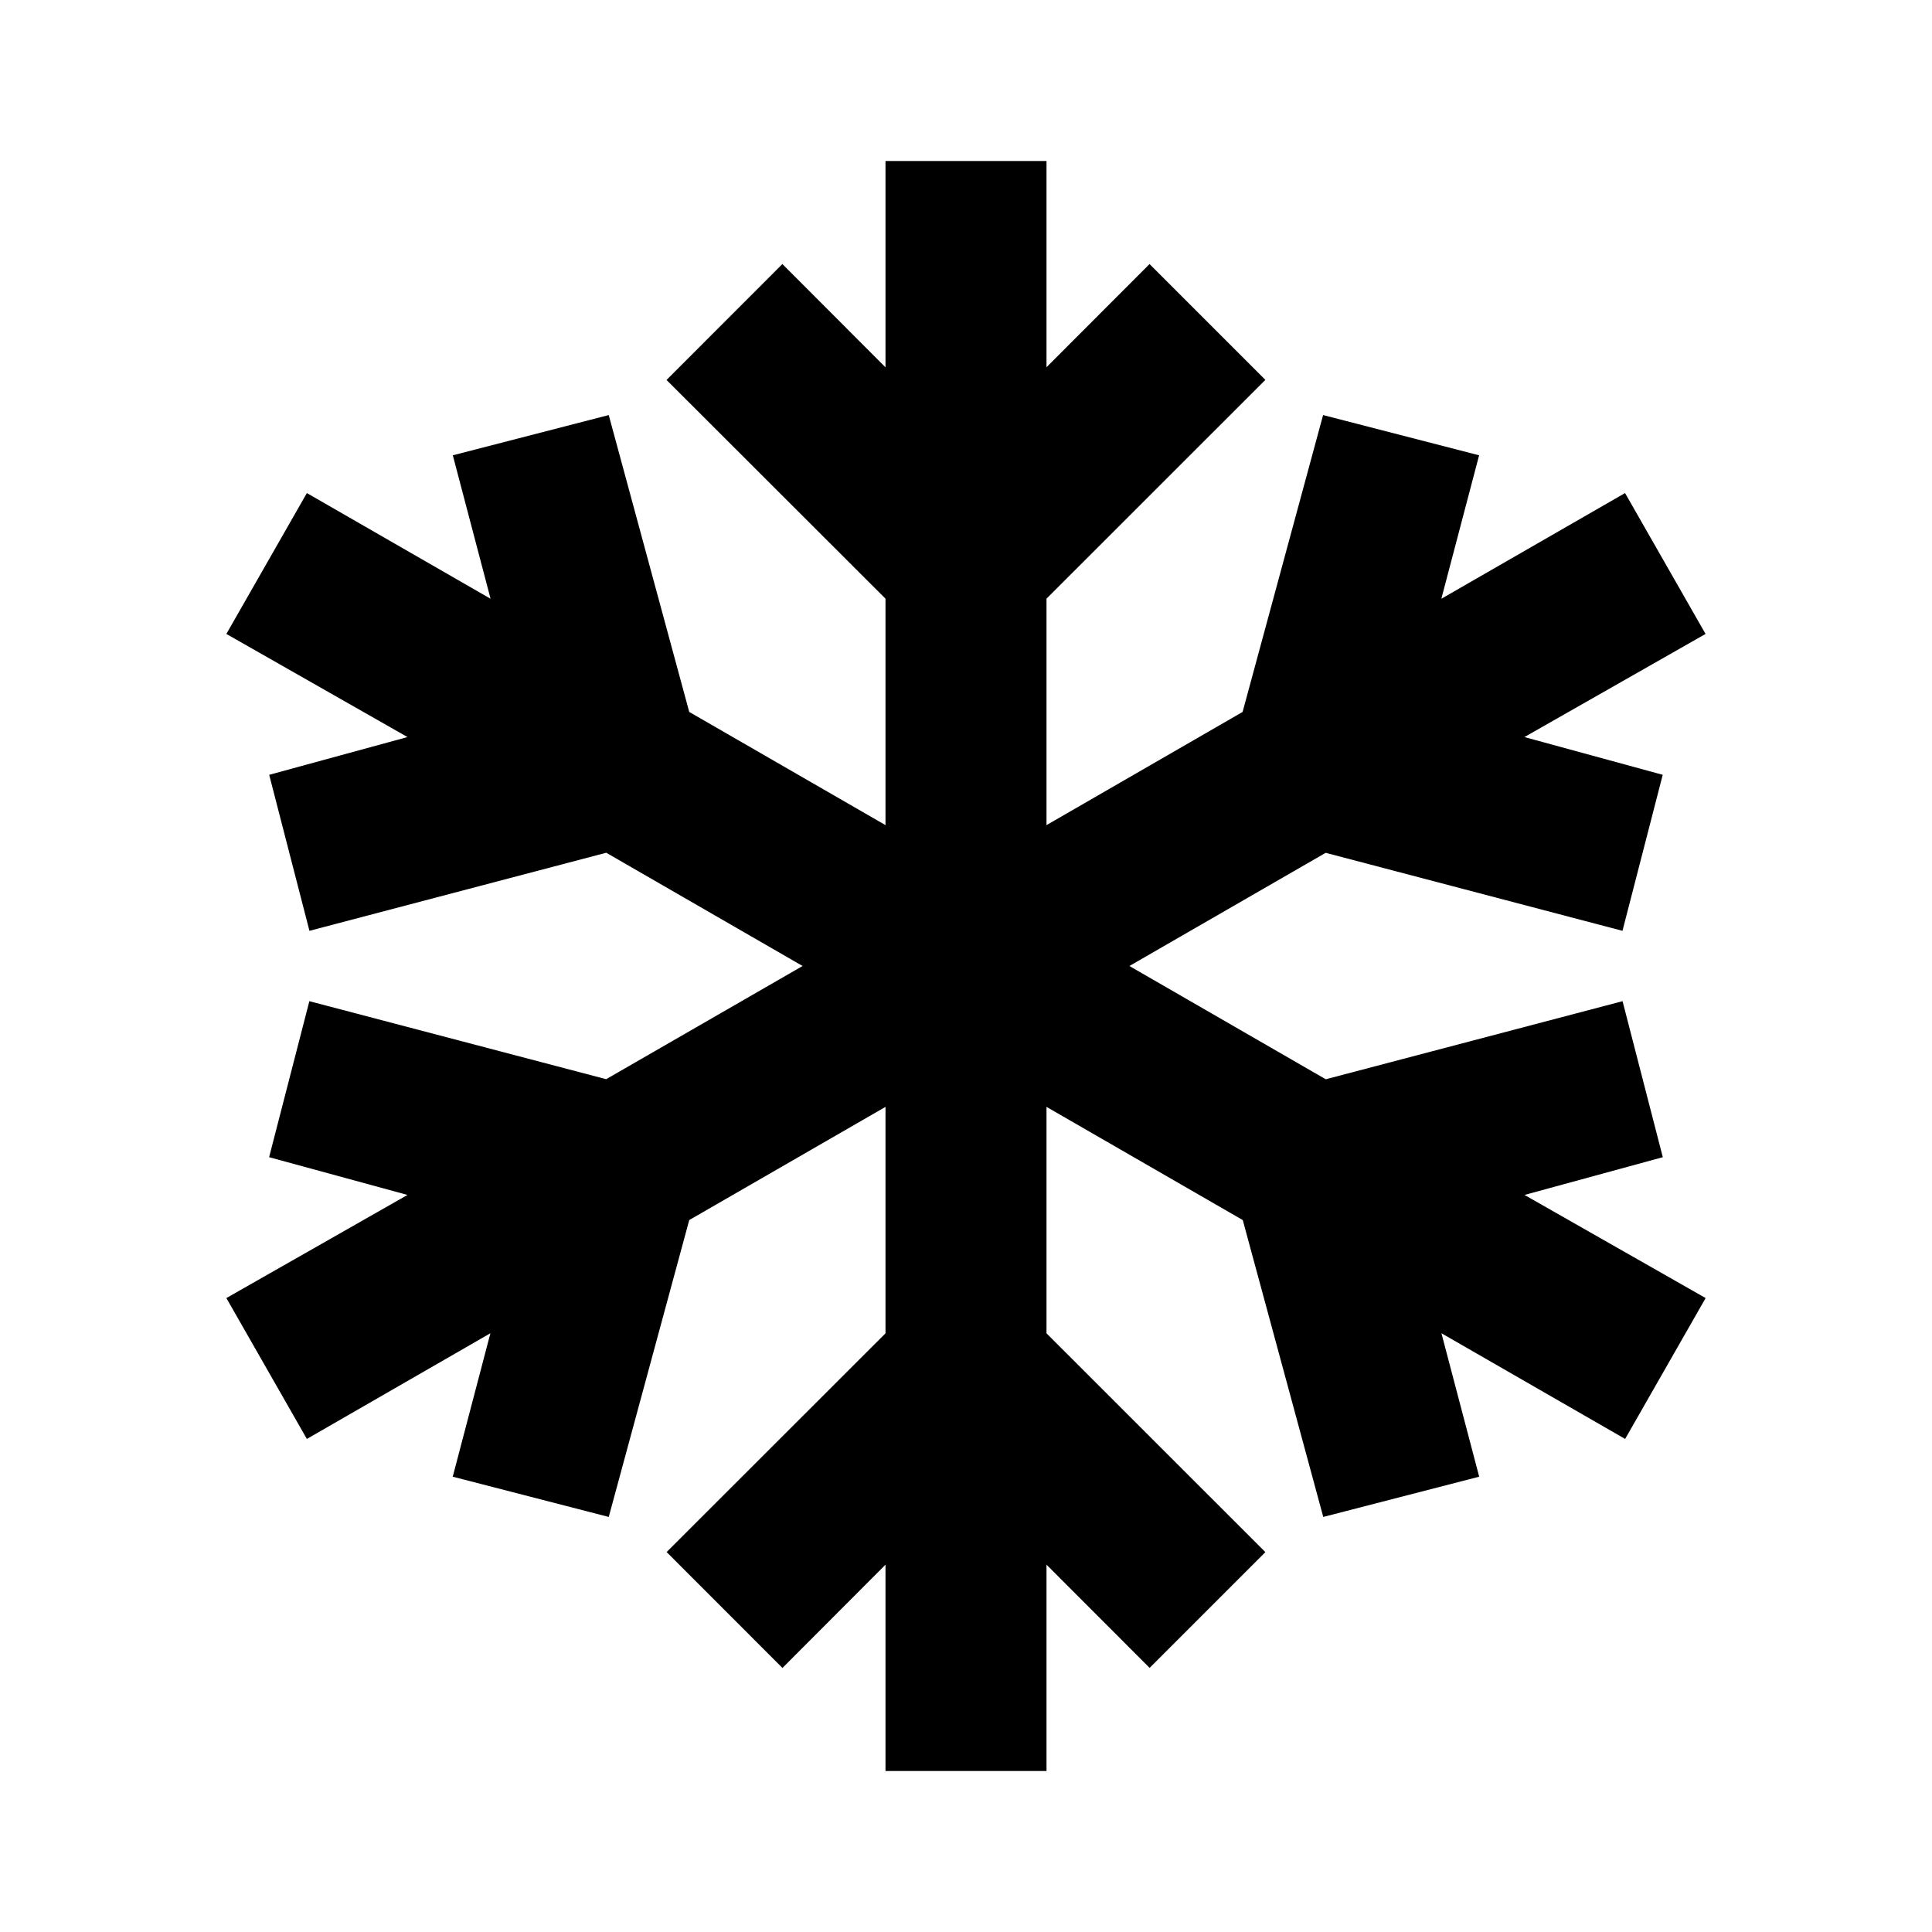
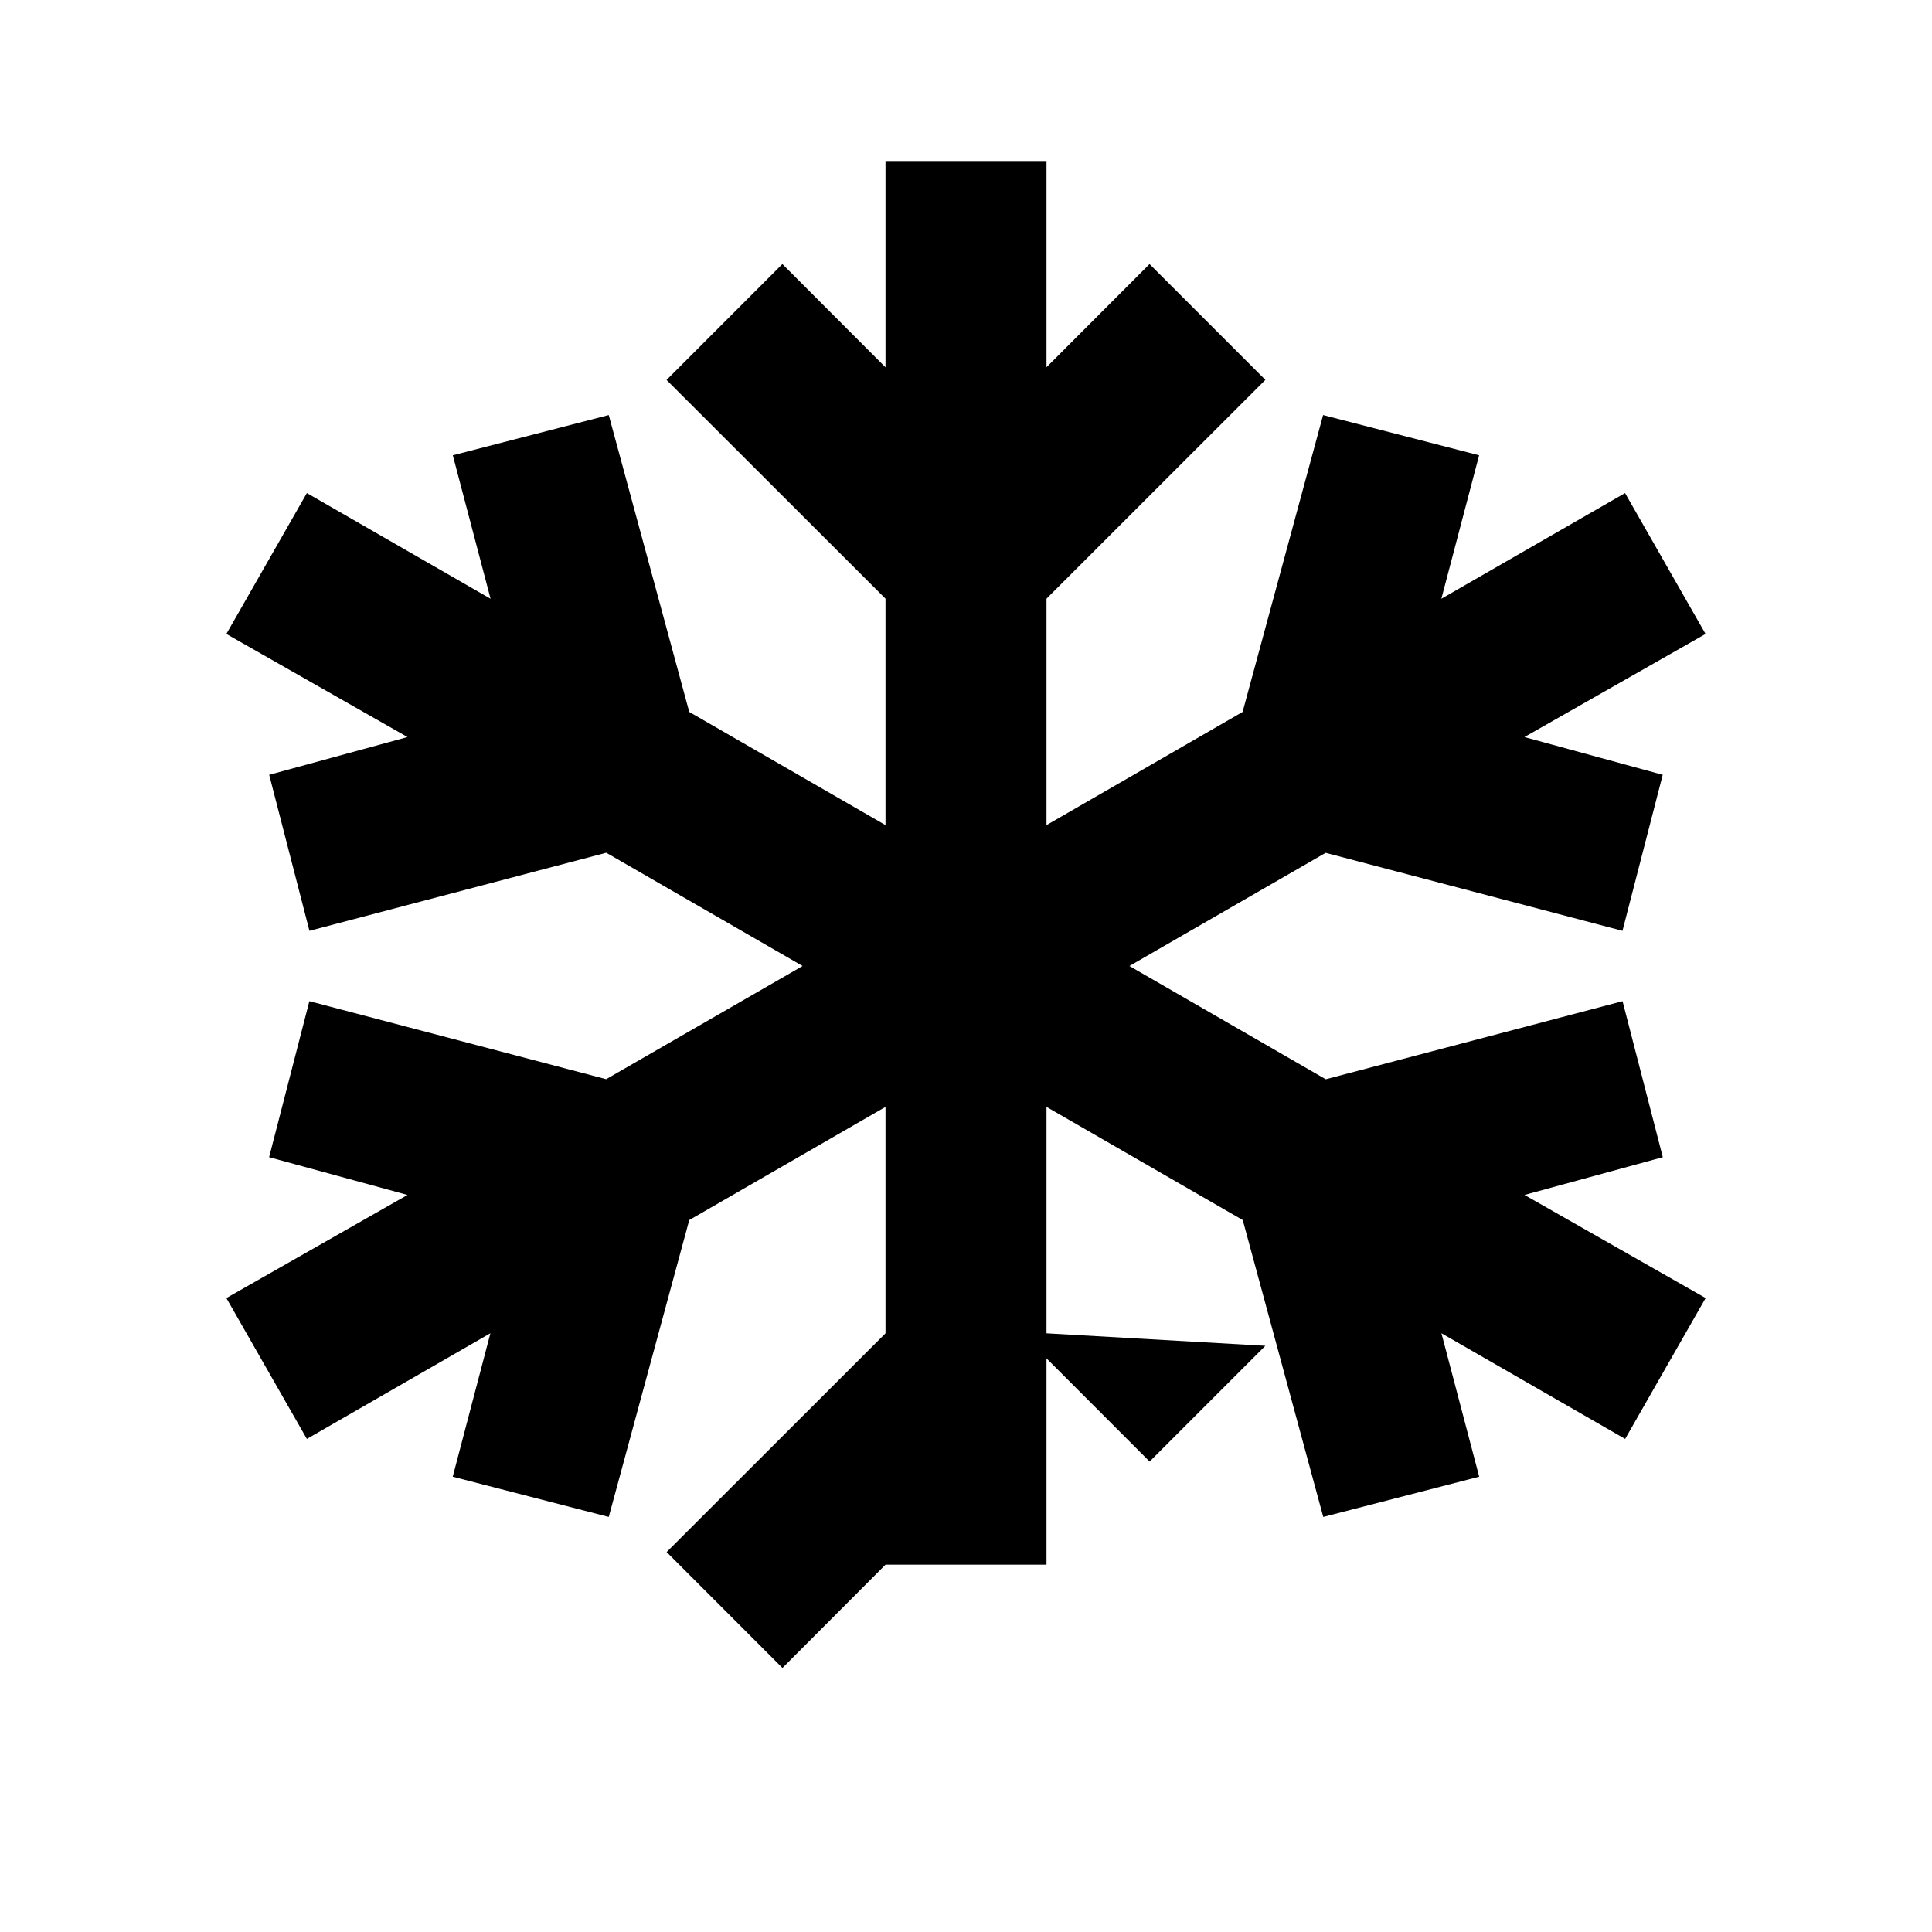
<svg xmlns="http://www.w3.org/2000/svg" viewBox="0 0 24 24">
-   <path d="M11 2v2.563L9.719 3.28 8.28 4.72 11 7.437v2.813L8.562 8.844l-1-3.688-1.937.5.469 1.782-2.282-1.313-1 1.75 2.25 1.281-1.718.469.5 1.938 3.687-.97L9.97 12l-2.44 1.406-3.687-.969-.5 1.938 1.719.469-2.25 1.281 1 1.75 2.28-1.313-.468 1.782 1.938.5 1-3.688L11 13.75v2.813L8.281 19.28l1.439 1.44L11 19.437V22h2v-2.563l1.281 1.282 1.438-1.438L13 16.563V13.75l2.438 1.406 1 3.688 1.937-.5-.469-1.782 2.282 1.313 1-1.75-2.25-1.281 1.718-.469-.5-1.938-3.687.97L14.03 12l2.438-1.406 3.687.969.5-1.938-1.718-.469 2.25-1.281-1-1.75-2.282 1.313.469-1.782-1.938-.5-1 3.688L13 10.25V7.437l2.719-2.718L14.28 3.28 13 4.562V2z" />
+   <path d="M11 2v2.563L9.719 3.28 8.28 4.72 11 7.437v2.813L8.562 8.844l-1-3.688-1.937.5.469 1.782-2.282-1.313-1 1.75 2.25 1.281-1.718.469.5 1.938 3.687-.97L9.97 12l-2.44 1.406-3.687-.969-.5 1.938 1.719.469-2.25 1.281 1 1.75 2.28-1.313-.468 1.782 1.938.5 1-3.688L11 13.75v2.813L8.281 19.28l1.439 1.44L11 19.437h2v-2.563l1.281 1.282 1.438-1.438L13 16.563V13.75l2.438 1.406 1 3.688 1.937-.5-.469-1.782 2.282 1.313 1-1.75-2.25-1.281 1.718-.469-.5-1.938-3.687.97L14.03 12l2.438-1.406 3.687.969.5-1.938-1.718-.469 2.25-1.281-1-1.75-2.282 1.313.469-1.782-1.938-.5-1 3.688L13 10.25V7.437l2.719-2.718L14.28 3.28 13 4.562V2z" />
</svg>